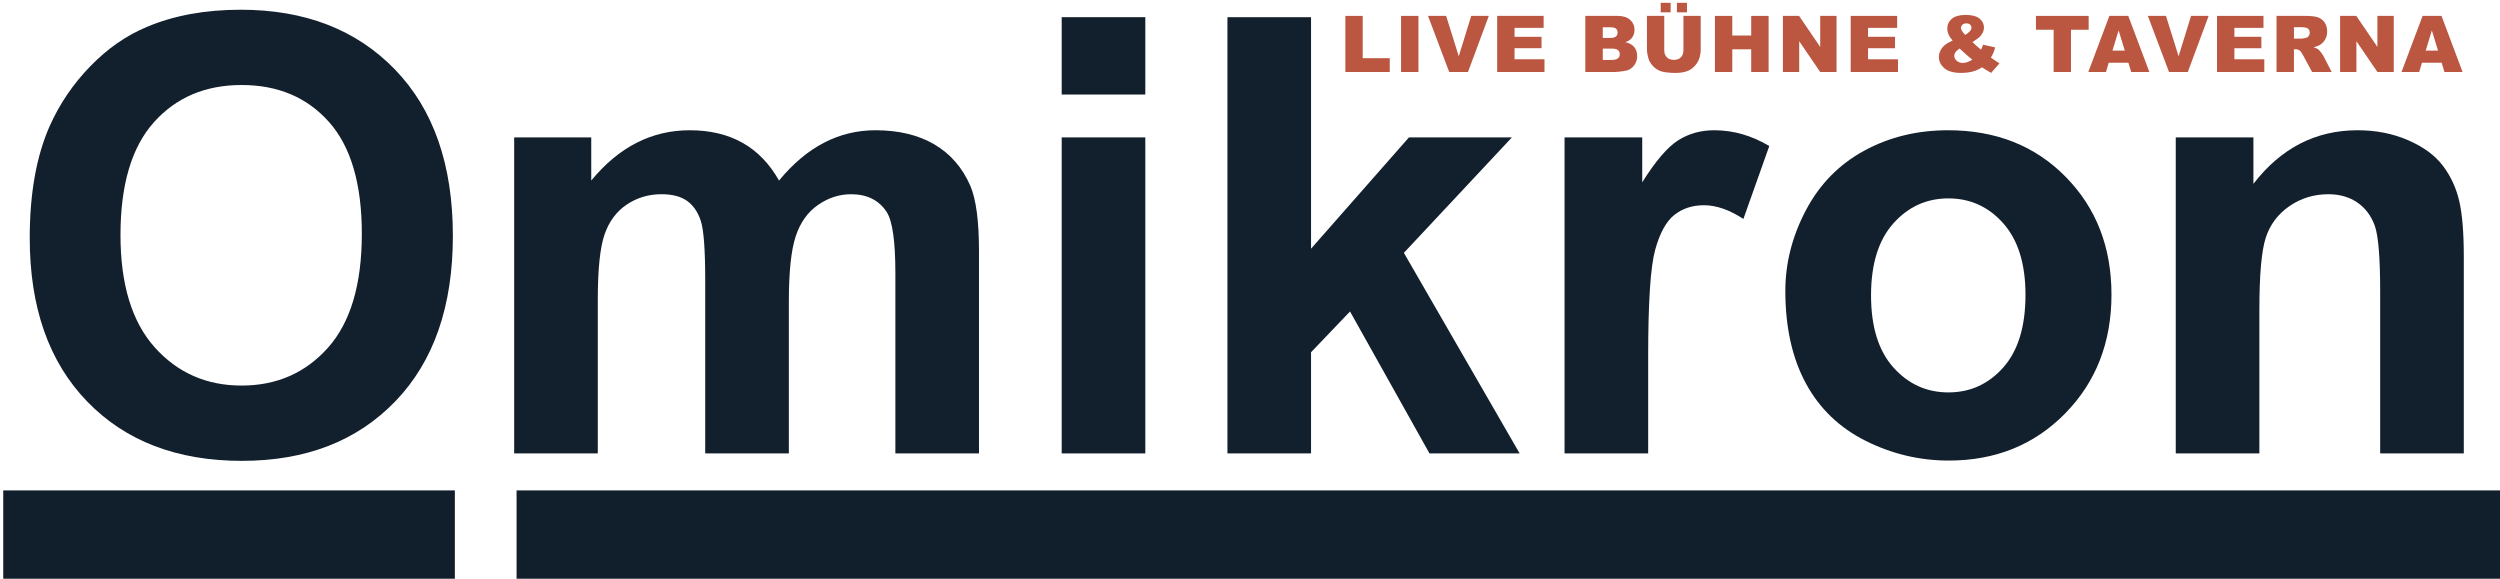
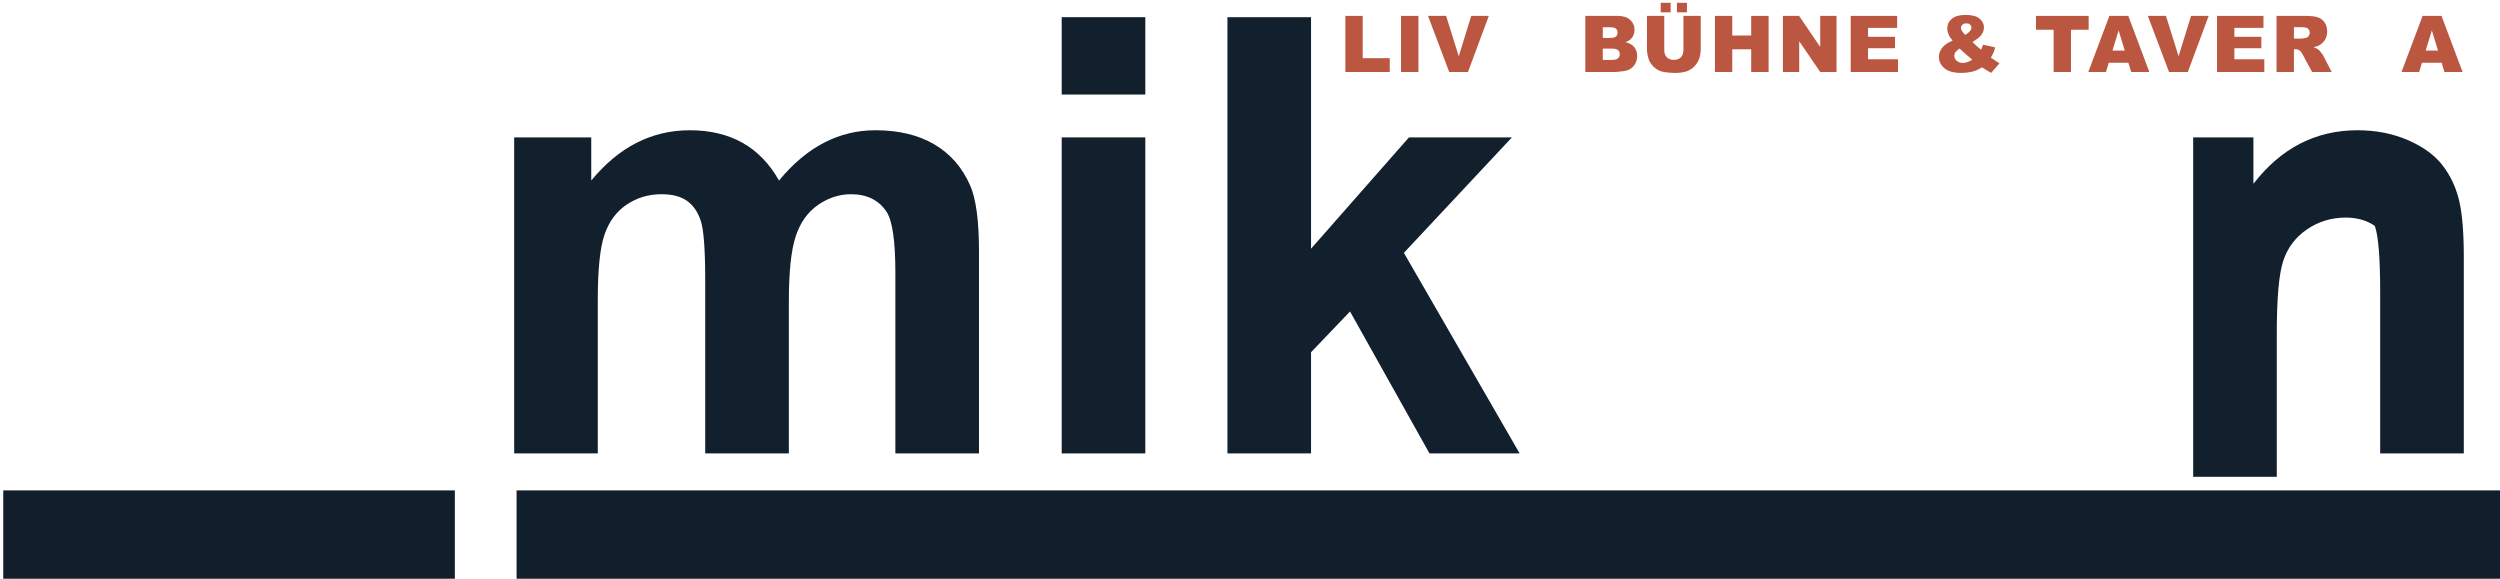
<svg xmlns="http://www.w3.org/2000/svg" version="1.1" id="Ebene_1" x="0px" y="0px" width="344.7px" height="79.8px" viewBox="0 0 344.7 79.8" enable-background="new 0 0 344.7 79.8" xml:space="preserve">
  <g>
-     <path fill="#121F2D" d="M4.099,32.812c0-6.127,0.916-11.269,2.749-15.427c1.367-3.063,3.235-5.813,5.6-8.248   c2.366-2.434,4.958-4.239,7.775-5.416c3.747-1.586,8.069-2.38,12.965-2.38c8.863,0,15.954,2.749,21.274,8.247   c5.319,5.498,7.98,13.144,7.98,22.936c0,9.71-2.64,17.308-7.919,22.792s-12.336,8.227-21.171,8.227   c-8.944,0-16.057-2.729-21.335-8.186C6.739,49.9,4.099,42.386,4.099,32.812z M16.613,32.401c0,6.811,1.572,11.974,4.718,15.489   c3.146,3.515,7.14,5.271,11.981,5.271s8.814-1.744,11.919-5.23c3.104-3.488,4.657-8.719,4.657-15.695   c0-6.892-1.512-12.035-4.534-15.427c-3.023-3.392-7.037-5.088-12.042-5.088c-5.006,0-9.041,1.717-12.104,5.149   C18.145,20.305,16.613,25.481,16.613,32.401z" />
    <path fill="#121F2D" d="M70.894,18.944h10.627v5.949c3.802-4.623,8.329-6.934,13.581-6.934c2.79,0,5.211,0.574,7.263,1.723   c2.051,1.149,3.733,2.886,5.046,5.211c1.915-2.325,3.979-4.062,6.196-5.211c2.215-1.149,4.581-1.723,7.098-1.723   c3.2,0,5.908,0.65,8.124,1.949c2.216,1.3,3.87,3.207,4.965,5.724c0.792,1.86,1.189,4.869,1.189,9.026v27.86h-11.529V37.612   c0-4.322-0.397-7.112-1.19-8.371c-1.066-1.641-2.708-2.461-4.923-2.461c-1.614,0-3.132,0.492-4.554,1.477   c-1.423,0.984-2.448,2.428-3.077,4.329c-0.629,1.902-0.944,4.903-0.944,9.006v20.926H97.235v-23.88   c0-4.239-0.205-6.975-0.616-8.206c-0.41-1.23-1.046-2.147-1.908-2.749s-2.031-0.903-3.508-0.903c-1.778,0-3.378,0.479-4.8,1.436   c-1.422,0.958-2.441,2.339-3.057,4.145c-0.616,1.805-0.923,4.8-0.923,8.985v21.172H70.894V18.944z" />
    <path fill="#121F2D" d="M146.386,13.035V2.368h11.529v10.667H146.386z M146.386,62.518V18.944h11.529v43.574H146.386z" />
    <path fill="#121F2D" d="M169.238,62.518V2.368h11.529v31.921l13.498-15.345h14.197l-14.895,15.919l15.961,27.654h-12.432   l-10.955-19.571l-5.375,5.62v13.951H169.238z" />
-     <path fill="#121F2D" d="M227.25,62.518h-11.529V18.944h10.709v6.195c1.832-2.927,3.48-4.855,4.943-5.785   c1.463-0.93,3.125-1.395,4.985-1.395c2.626,0,5.155,0.725,7.591,2.175l-3.57,10.052c-1.941-1.258-3.747-1.888-5.416-1.888   c-1.613,0-2.981,0.445-4.102,1.333c-1.123,0.889-2.005,2.497-2.647,4.821s-0.964,7.193-0.964,14.606V62.518z" />
-     <path fill="#121F2D" d="M246.162,40.115c0-3.829,0.944-7.535,2.832-11.119c1.887-3.583,4.561-6.319,8.021-8.206   c3.459-1.888,7.323-2.831,11.59-2.831c6.592,0,11.994,2.14,16.207,6.421c4.213,4.281,6.318,9.69,6.318,16.228   c0,6.592-2.127,12.056-6.379,16.392c-4.254,4.335-9.609,6.503-16.064,6.503c-3.993,0-7.803-0.902-11.426-2.708   c-3.625-1.806-6.381-4.452-8.268-7.938C247.106,49.367,246.162,45.121,246.162,40.115z M257.979,40.73   c0,4.322,1.026,7.631,3.078,9.929s4.581,3.446,7.59,3.446c3.01,0,5.533-1.148,7.57-3.446s3.057-5.634,3.057-10.011   c0-4.267-1.02-7.55-3.057-9.847c-2.037-2.298-4.561-3.447-7.57-3.447c-3.009,0-5.538,1.149-7.59,3.447   C259.005,33.099,257.979,36.409,257.979,40.73z" />
-     <path fill="#121F2D" d="M339.709,62.518h-11.53V40.279c0-4.705-0.246-7.748-0.737-9.129c-0.493-1.381-1.293-2.455-2.401-3.221   c-1.108-0.765-2.44-1.149-4-1.149c-1.997,0-3.789,0.547-5.375,1.641c-1.587,1.094-2.675,2.544-3.261,4.349   c-0.59,1.805-0.883,5.143-0.883,10.011v19.736h-11.529V18.944H310.7v6.401c3.802-4.924,8.589-7.386,14.36-7.386   c2.544,0,4.869,0.458,6.975,1.375c2.107,0.917,3.7,2.086,4.78,3.508c1.08,1.422,1.832,3.036,2.257,4.842   c0.424,1.805,0.637,4.39,0.637,7.754V62.518z" />
+     <path fill="#121F2D" d="M339.709,62.518h-11.53V40.279c0-4.705-0.246-7.748-0.737-9.129c-1.108-0.765-2.44-1.149-4-1.149c-1.997,0-3.789,0.547-5.375,1.641c-1.587,1.094-2.675,2.544-3.261,4.349   c-0.59,1.805-0.883,5.143-0.883,10.011v19.736h-11.529V18.944H310.7v6.401c3.802-4.924,8.589-7.386,14.36-7.386   c2.544,0,4.869,0.458,6.975,1.375c2.107,0.917,3.7,2.086,4.78,3.508c1.08,1.422,1.832,3.036,2.257,4.842   c0.424,1.805,0.637,4.39,0.637,7.754V62.518z" />
  </g>
  <g>
    <path fill="#BB5641" d="M185.498,2.192h2.391v5.83h3.729v1.904h-6.119V2.192z" />
    <path fill="#BB5641" d="M193.178,2.192h2.395v7.734h-2.395V2.192z" />
    <path fill="#BB5641" d="M196.895,2.192h2.498l1.741,5.566l1.718-5.566h2.426l-2.871,7.734h-2.59L196.895,2.192z" />
-     <path fill="#BB5641" d="M206.432,2.192h6.404v1.651h-4.01v1.229h3.719v1.577h-3.719v1.525h4.126v1.751h-6.521V2.192z" />
    <path fill="#BB5641" d="M218.582,2.192h4.473c0.746,0,1.318,0.185,1.717,0.554c0.399,0.369,0.6,0.826,0.6,1.372   c0,0.457-0.143,0.85-0.428,1.176c-0.189,0.218-0.468,0.39-0.833,0.517c0.556,0.134,0.964,0.363,1.226,0.688   s0.394,0.734,0.394,1.226c0,0.401-0.094,0.762-0.279,1.082c-0.187,0.32-0.442,0.574-0.766,0.76c-0.2,0.116-0.503,0.2-0.907,0.253   c-0.537,0.07-0.895,0.105-1.07,0.105h-4.125V2.192z M220.992,5.226h1.039c0.373,0,0.633-0.064,0.778-0.193   c0.146-0.128,0.22-0.313,0.22-0.556c0-0.225-0.074-0.401-0.22-0.528s-0.399-0.19-0.763-0.19h-1.055V5.226z M220.992,8.264h1.219   c0.411,0,0.701-0.072,0.871-0.218c0.168-0.146,0.252-0.342,0.252-0.588c0-0.229-0.084-0.413-0.25-0.551   c-0.168-0.139-0.46-0.208-0.879-0.208h-1.213V8.264z" />
    <path fill="#BB5641" d="M232.109,2.192h2.385V6.8c0,0.457-0.072,0.888-0.213,1.294c-0.143,0.406-0.366,0.761-0.671,1.064   c-0.304,0.304-0.623,0.517-0.958,0.641c-0.463,0.172-1.021,0.258-1.672,0.258c-0.376,0-0.787-0.026-1.231-0.079   c-0.445-0.053-0.817-0.157-1.116-0.314c-0.299-0.156-0.572-0.378-0.82-0.667c-0.247-0.288-0.417-0.584-0.509-0.89   c-0.147-0.492-0.222-0.928-0.222-1.308V2.192h2.385v4.717c0,0.422,0.117,0.751,0.352,0.988c0.232,0.237,0.558,0.356,0.973,0.356   c0.412,0,0.734-0.117,0.969-0.351c0.233-0.234,0.35-0.564,0.35-0.994V2.192z M228.977,0.383h1.371v1.318h-1.371V0.383z    M231.213,0.383h1.387v1.318h-1.387V0.383z" />
    <path fill="#BB5641" d="M236.455,2.192h2.391v2.707h2.61V2.192h2.4v7.734h-2.4V6.797h-2.61v3.128h-2.391V2.192z" />
    <path fill="#BB5641" d="M245.828,2.192h2.23l2.912,4.279V2.192h2.252v7.734h-2.252l-2.896-4.246v4.246h-2.246V2.192z" />
    <path fill="#BB5641" d="M255.174,2.192h6.403v1.651h-4.009v1.229h3.719v1.577h-3.719v1.525h4.125v1.751h-6.52V2.192z" />
    <path fill="#BB5641" d="M273.422,6.164l1.678,0.375c-0.088,0.31-0.172,0.557-0.253,0.744c-0.081,0.186-0.195,0.406-0.343,0.659   l0.807,0.554c0.099,0.063,0.225,0.139,0.38,0.227l-1.155,1.33c-0.211-0.113-0.43-0.243-0.656-0.391   c-0.228-0.148-0.431-0.274-0.609-0.38c-0.373,0.246-0.746,0.425-1.119,0.538c-0.517,0.155-1.104,0.232-1.762,0.232   c-1.03,0-1.797-0.215-2.299-0.644c-0.504-0.429-0.756-0.95-0.756-1.562c0-0.439,0.148-0.855,0.443-1.248   c0.296-0.392,0.779-0.724,1.451-0.995c-0.281-0.341-0.475-0.637-0.58-0.889s-0.159-0.507-0.159-0.768c0-0.548,0.21-1,0.628-1.355   c0.419-0.355,1.054-0.533,1.904-0.533c0.869,0,1.508,0.169,1.916,0.507c0.406,0.337,0.611,0.742,0.611,1.213   c0,0.264-0.063,0.517-0.188,0.76c-0.125,0.242-0.275,0.439-0.451,0.59c-0.176,0.151-0.49,0.376-0.944,0.675   c0.377,0.376,0.769,0.727,1.177,1.05C273.252,6.638,273.344,6.407,273.422,6.164z M270.188,6.687   c-0.296,0.208-0.491,0.385-0.589,0.533c-0.096,0.147-0.145,0.304-0.145,0.47c0,0.256,0.111,0.485,0.332,0.686   c0.223,0.2,0.51,0.301,0.865,0.301c0.383,0,0.814-0.149,1.293-0.449C271.488,7.875,270.902,7.362,270.188,6.687z M270.953,4.809   c0.277-0.151,0.492-0.316,0.644-0.493c0.151-0.178,0.228-0.346,0.228-0.504c0-0.166-0.063-0.305-0.19-0.419   c-0.126-0.115-0.3-0.172-0.522-0.172c-0.218,0-0.396,0.063-0.532,0.19c-0.138,0.127-0.206,0.276-0.206,0.448   C270.373,4.077,270.566,4.394,270.953,4.809z" />
    <path fill="#BB5641" d="M280.719,2.192h7.265v1.91h-2.438v5.824h-2.39V4.102h-2.438V2.192z" />
    <path fill="#BB5641" d="M293.463,8.649h-2.713l-0.377,1.277h-2.439l2.906-7.734h2.606l2.905,7.734h-2.502L293.463,8.649z    M292.967,6.977l-0.854-2.78l-0.845,2.78H292.967z" />
    <path fill="#BB5641" d="M296.146,2.192h2.498l1.741,5.566l1.718-5.566h2.426l-2.871,7.734h-2.592L296.146,2.192z" />
    <path fill="#BB5641" d="M305.684,2.192h6.403v1.651h-4.009v1.229h3.719v1.577h-3.719v1.525h4.125v1.751h-6.52V2.192z" />
    <path fill="#BB5641" d="M313.89,9.926V2.192h3.983c0.738,0,1.303,0.063,1.693,0.19c0.389,0.127,0.704,0.362,0.943,0.705   s0.359,0.761,0.359,1.252c0,0.429-0.092,0.799-0.275,1.111c-0.183,0.311-0.435,0.563-0.754,0.757   c-0.205,0.124-0.484,0.225-0.84,0.306c0.285,0.095,0.492,0.19,0.623,0.285c0.087,0.063,0.214,0.199,0.381,0.407   c0.167,0.207,0.278,0.367,0.335,0.48l1.157,2.241h-2.701l-1.276-2.363c-0.161-0.306-0.306-0.504-0.433-0.596   c-0.172-0.12-0.367-0.179-0.586-0.179h-0.211v3.139H313.89z M316.289,5.325h1.008c0.109,0,0.32-0.035,0.633-0.105   c0.159-0.031,0.288-0.112,0.389-0.242c0.1-0.13,0.149-0.28,0.149-0.449c0-0.25-0.079-0.441-0.236-0.575   c-0.159-0.133-0.456-0.201-0.892-0.201h-1.051V5.325z" />
-     <path fill="#BB5641" d="M322.656,2.192h2.23l2.912,4.279V2.192h2.252v7.734h-2.252l-2.896-4.246v4.246h-2.246V2.192z" />
    <path fill="#BB5641" d="M336.652,8.649h-2.713l-0.377,1.277h-2.44l2.907-7.734h2.606l2.906,7.734h-2.503L336.652,8.649z    M336.157,6.977l-0.854-2.78l-0.845,2.78H336.157z" />
  </g>
  <g>
    <line fill="#111E2C" x1="0.447" y1="73.895" x2="62.716" y2="73.895" />
    <rect x="0.447" y="67.613" fill="#111E2C" width="62.269" height="12.563" />
  </g>
  <g>
    <line fill="#111E2C" x1="71.225" y1="73.895" x2="345.146" y2="73.895" />
    <rect x="71.225" y="67.613" fill="#111E2C" width="273.921" height="12.563" />
  </g>
</svg>